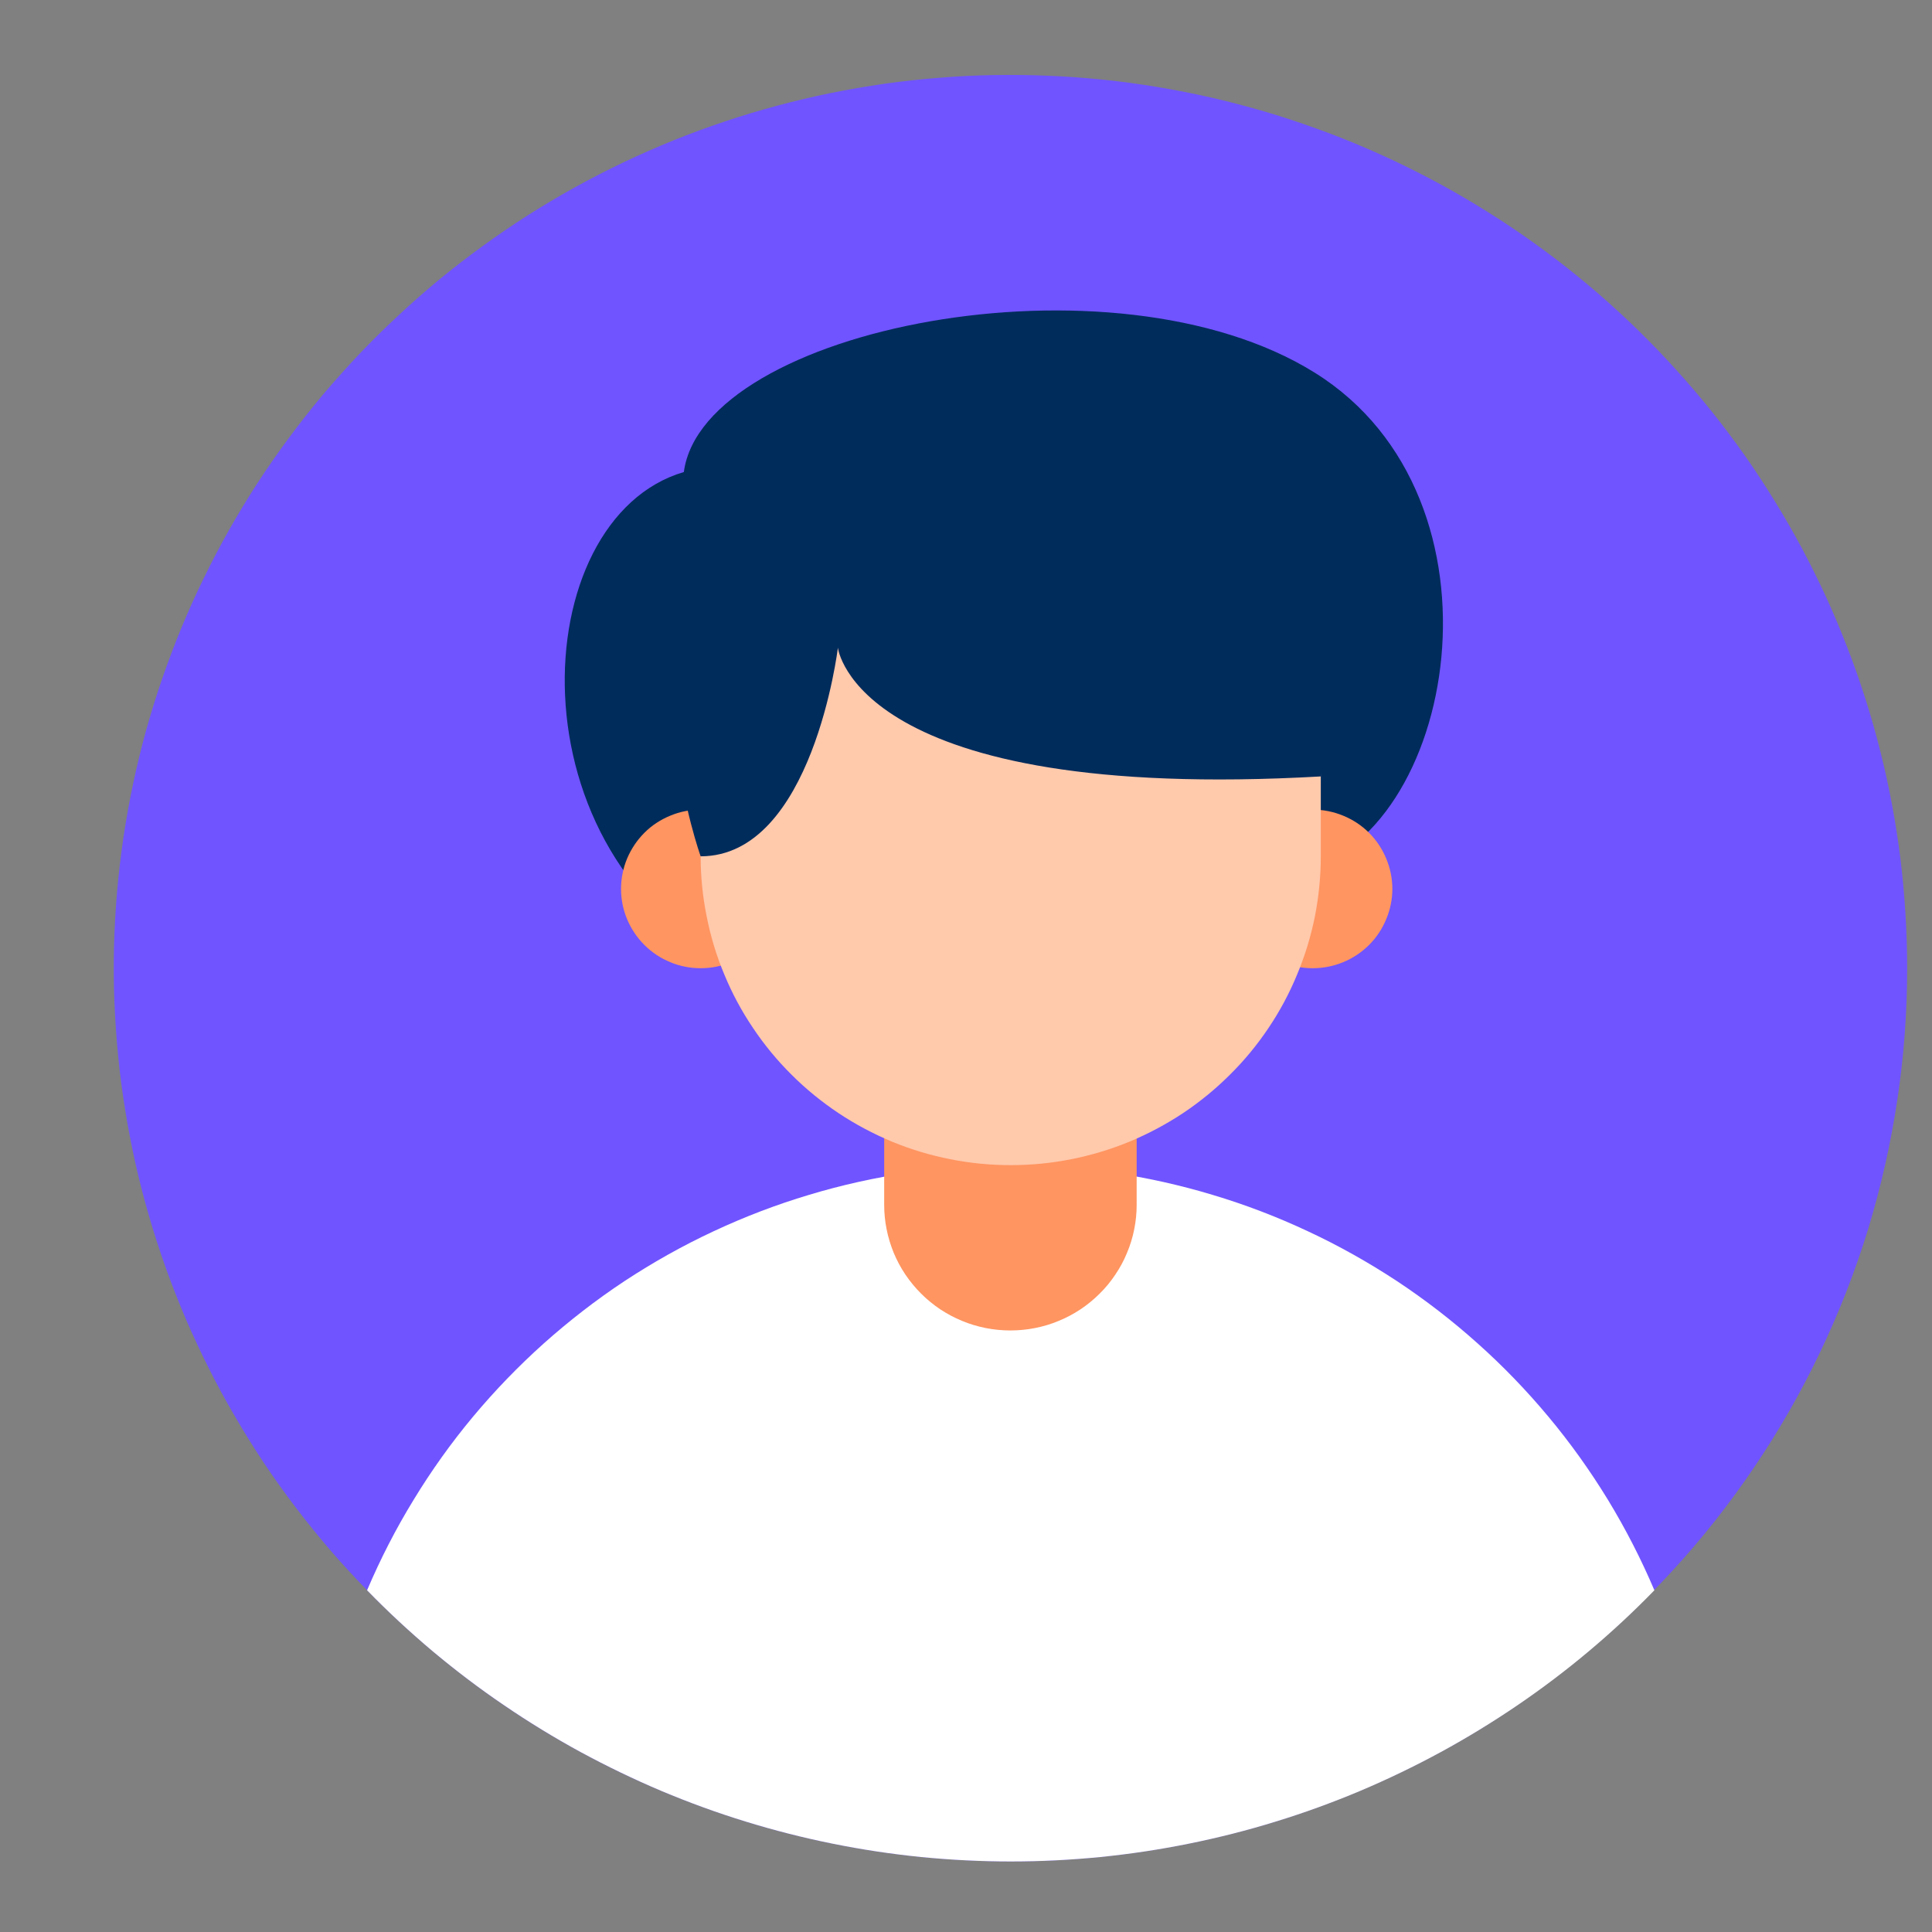
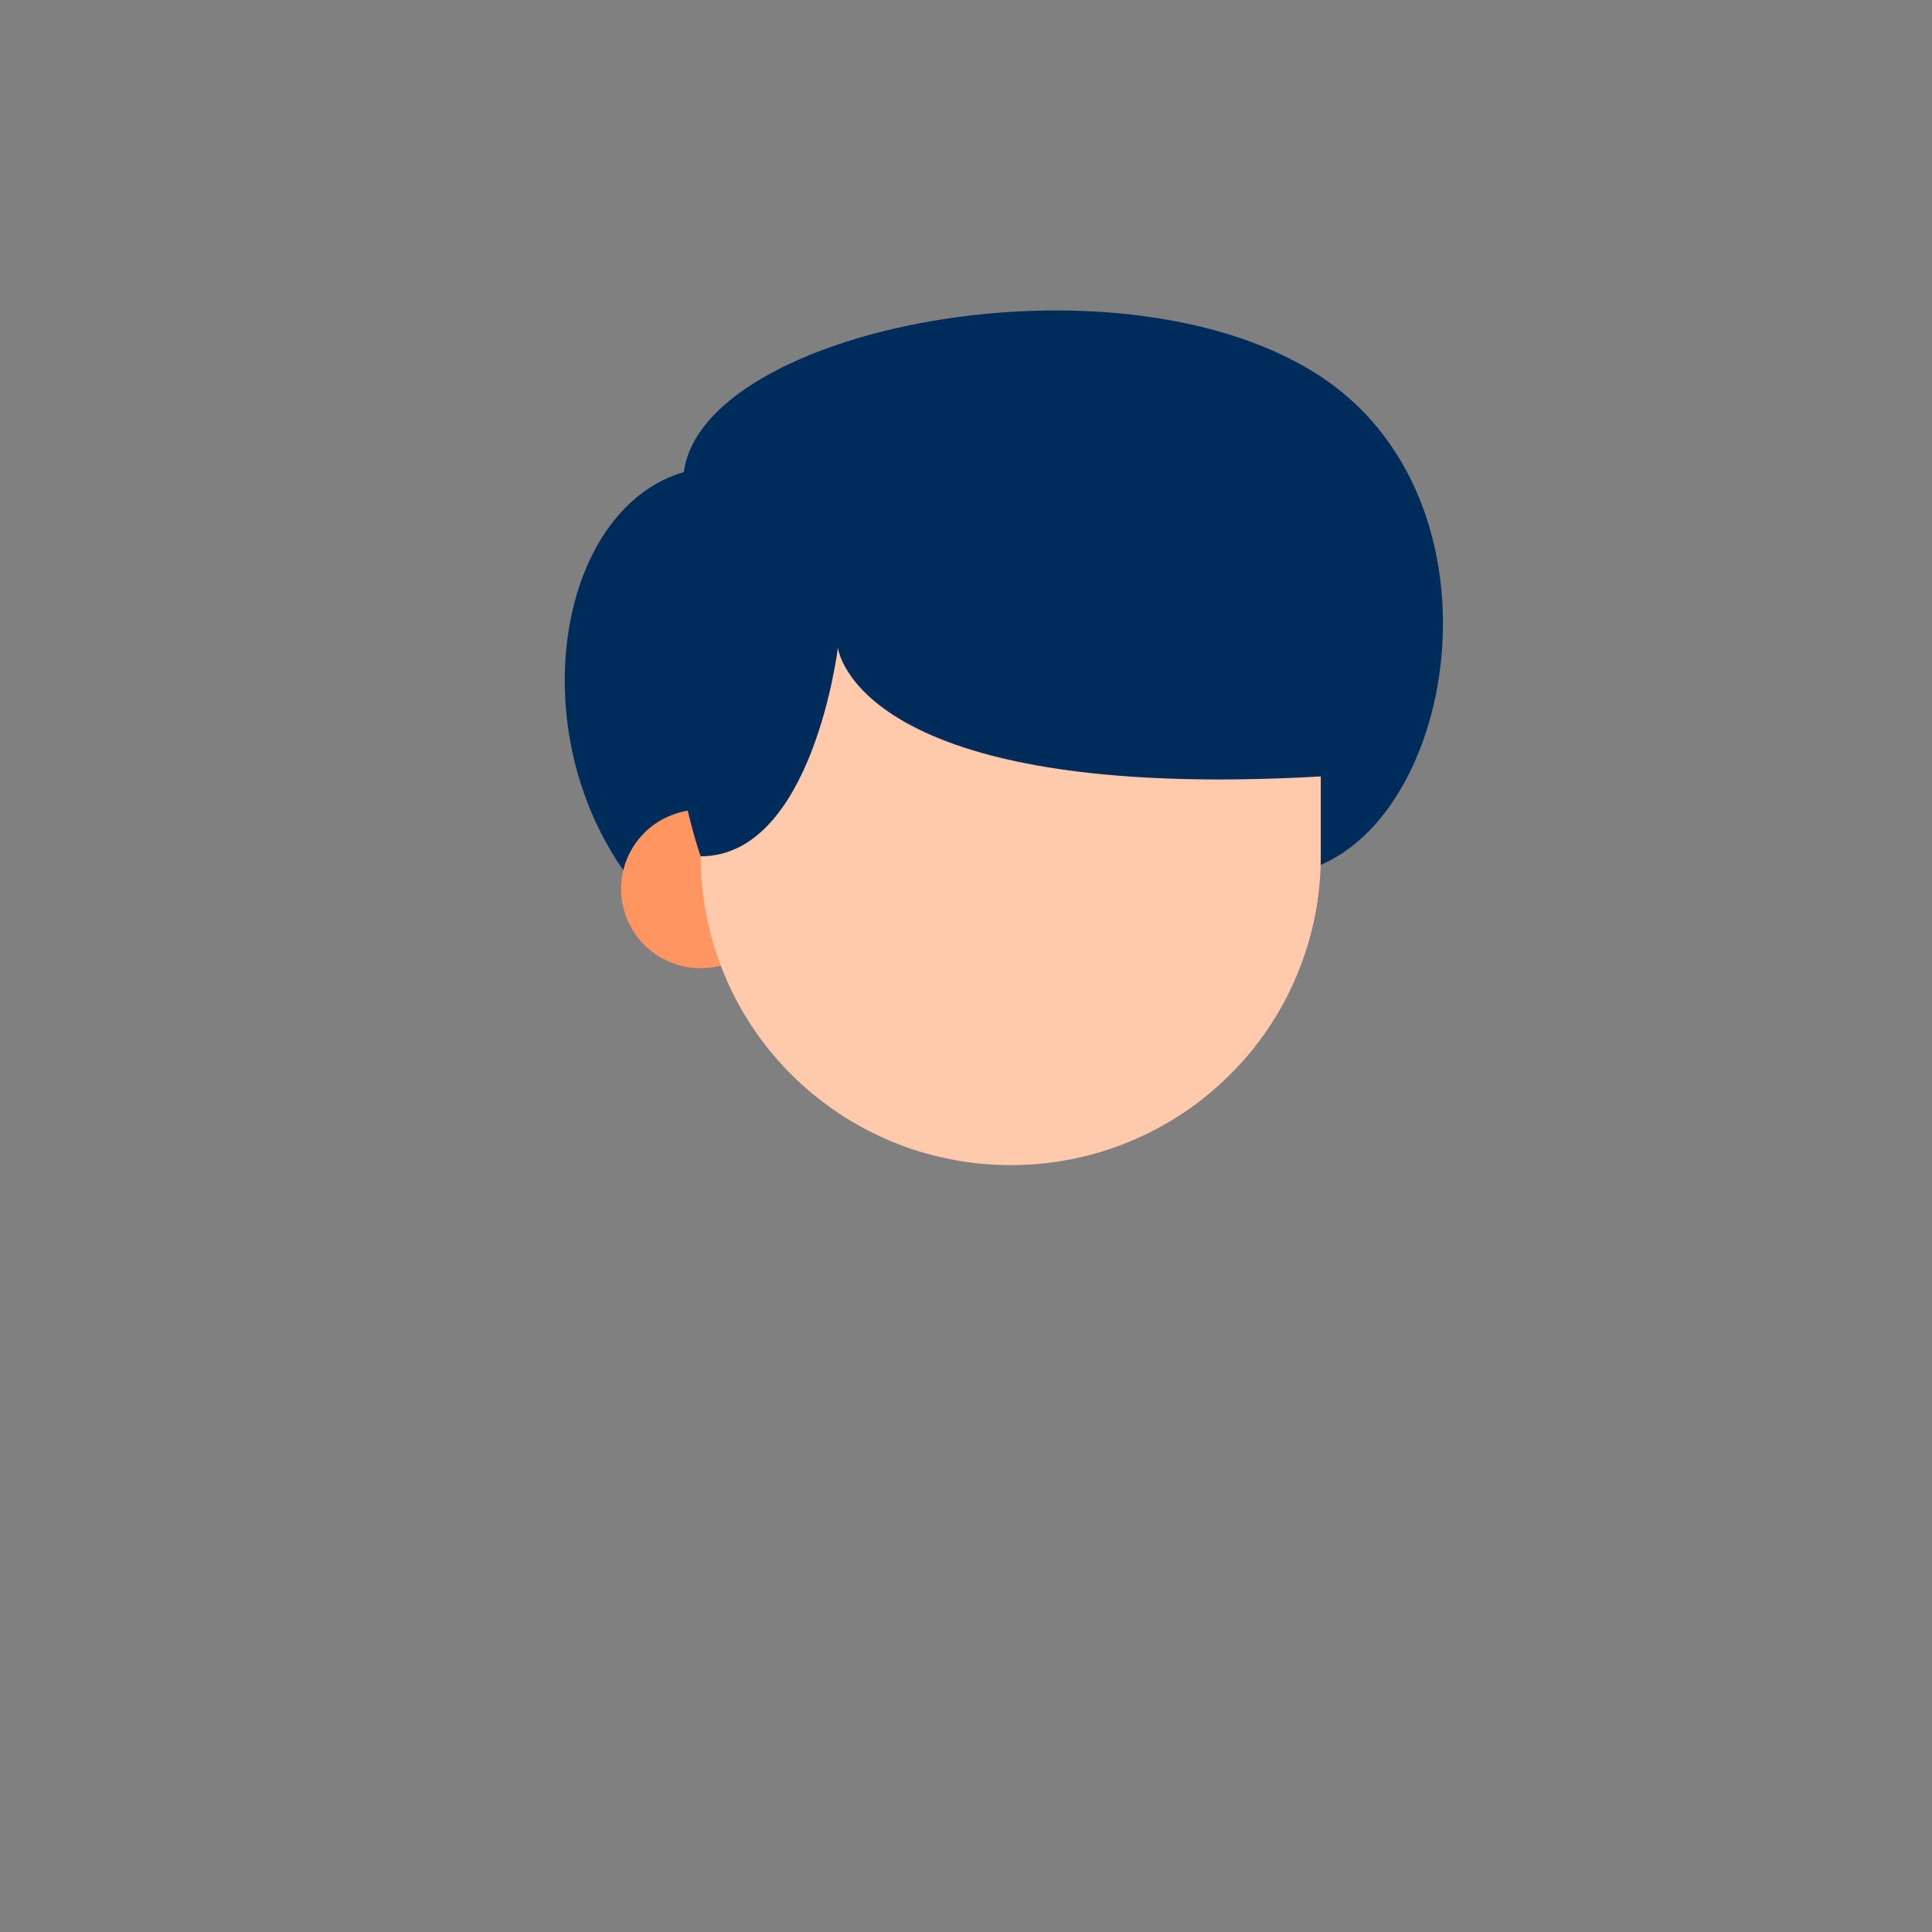
<svg xmlns="http://www.w3.org/2000/svg" width="100" viewBox="0 0 75 75" height="100" preserveAspectRatio="xMidYMid meet">
  <rect x="0" y="0" width="75" height="75" fill="#808080" stroke="none" />
  <defs>
    <clipPath id="dc185b2bc5">
-       <path d="M 4 2 L 74.016 2 L 74.016 73 L 4 73 Z M 4 2 " clip-rule="nonzero" />
-     </clipPath>
+       </clipPath>
  </defs>
  <g clip-path="url(#dc185b2bc5)">
-     <path fill="#7054ff" d="M 74.035 37.586 C 74.035 39.301 73.91 41.008 73.652 42.707 C 73.398 44.402 73.02 46.07 72.52 47.715 C 72.016 49.355 71.395 50.949 70.652 52.5 C 69.914 54.047 69.062 55.535 68.098 56.957 C 67.137 58.383 66.074 59.727 64.91 60.992 C 63.746 62.258 62.496 63.434 61.16 64.512 C 59.824 65.594 58.41 66.57 56.93 67.445 C 55.445 68.316 53.906 69.074 52.309 69.719 C 50.711 70.367 49.078 70.891 47.402 71.293 C 45.727 71.695 44.031 71.973 42.316 72.125 C 40.602 72.277 38.883 72.301 37.164 72.199 C 35.445 72.098 33.742 71.871 32.055 71.516 C 30.371 71.164 28.719 70.688 27.105 70.09 C 25.488 69.492 23.93 68.777 22.418 67.949 C 20.91 67.121 19.473 66.188 18.102 65.145 C 16.734 64.102 15.449 62.969 14.25 61.734 C 13.758 61.227 13.277 60.707 12.816 60.172 C 12.355 59.633 11.91 59.086 11.48 58.52 C 11.051 57.957 10.641 57.383 10.246 56.793 C 9.855 56.203 9.48 55.605 9.125 54.992 C 8.766 54.383 8.43 53.762 8.113 53.129 C 7.793 52.496 7.496 51.855 7.215 51.207 C 6.938 50.559 6.68 49.898 6.441 49.234 C 6.203 48.566 5.984 47.895 5.789 47.219 C 5.59 46.539 5.414 45.855 5.258 45.164 C 5.105 44.473 4.969 43.781 4.859 43.082 C 4.746 42.387 4.652 41.684 4.586 40.98 C 4.516 40.277 4.469 39.574 4.441 38.867 C 4.414 38.16 4.41 37.453 4.426 36.746 C 4.445 36.039 4.484 35.336 4.543 34.633 C 4.605 33.926 4.688 33.227 4.789 32.527 C 4.895 31.828 5.016 31.133 5.164 30.441 C 5.309 29.75 5.477 29.062 5.664 28.379 C 5.855 27.699 6.062 27.023 6.293 26.355 C 6.523 25.688 6.773 25.027 7.043 24.371 C 7.312 23.719 7.602 23.074 7.914 22.438 C 8.223 21.801 8.551 21.176 8.898 20.562 C 9.25 19.945 9.613 19.34 10 18.746 C 10.387 18.152 10.789 17.574 11.211 17.004 C 11.633 16.434 12.07 15.879 12.523 15.336 C 12.98 14.797 13.453 14.27 13.938 13.754 C 14.426 13.242 14.93 12.742 15.449 12.262 C 15.965 11.777 16.496 11.312 17.043 10.859 C 17.59 10.41 18.152 9.977 18.727 9.559 C 19.297 9.145 19.883 8.746 20.48 8.363 C 21.078 7.984 21.688 7.621 22.309 7.277 C 22.93 6.934 23.559 6.609 24.199 6.305 C 24.84 6 25.488 5.715 26.145 5.449 C 26.801 5.184 27.469 4.938 28.141 4.715 C 28.812 4.488 29.492 4.285 30.176 4.102 C 30.863 3.918 31.551 3.754 32.246 3.613 C 32.941 3.473 33.641 3.352 34.344 3.25 C 35.047 3.152 35.75 3.074 36.457 3.02 C 37.164 2.961 37.875 2.926 38.582 2.914 C 39.293 2.902 40 2.91 40.711 2.941 C 41.418 2.969 42.125 3.023 42.832 3.094 C 43.539 3.168 44.242 3.262 44.941 3.379 C 45.641 3.496 46.336 3.633 47.027 3.789 C 47.719 3.949 48.406 4.129 49.086 4.328 C 49.766 4.527 50.438 4.75 51.105 4.992 C 51.773 5.23 52.434 5.492 53.082 5.773 C 53.734 6.055 54.375 6.355 55.008 6.676 C 55.641 6.996 56.262 7.336 56.875 7.695 C 57.484 8.055 58.086 8.43 58.672 8.824 C 59.262 9.219 59.836 9.633 60.402 10.062 C 60.965 10.492 61.512 10.938 62.051 11.402 C 62.586 11.867 63.105 12.344 63.613 12.84 C 64.117 13.336 64.609 13.844 65.082 14.371 C 65.559 14.895 66.016 15.434 66.461 15.988 C 66.902 16.539 67.324 17.105 67.734 17.684 C 68.141 18.262 68.527 18.855 68.898 19.457 C 69.27 20.059 69.621 20.672 69.957 21.297 C 70.289 21.922 70.602 22.555 70.898 23.195 C 71.191 23.84 71.465 24.492 71.719 25.152 C 71.977 25.812 72.207 26.477 72.422 27.152 C 72.637 27.824 72.828 28.504 73 29.191 C 73.172 29.875 73.324 30.566 73.453 31.262 C 73.582 31.957 73.688 32.656 73.777 33.355 C 73.863 34.059 73.926 34.762 73.969 35.469 C 74.012 36.172 74.035 36.879 74.035 37.586 Z M 74.035 37.586 " fill-opacity="1" fill-rule="nonzero" />
-   </g>
-   <path fill="#ffffff" d="M 64.223 61.734 C 63.414 62.566 62.566 63.355 61.676 64.102 C 60.789 64.848 59.863 65.547 58.906 66.199 C 57.945 66.852 56.957 67.457 55.938 68.012 C 54.918 68.566 53.871 69.07 52.801 69.523 C 51.73 69.973 50.641 70.371 49.531 70.711 C 48.422 71.055 47.297 71.34 46.156 71.57 C 45.02 71.801 43.871 71.973 42.715 72.09 C 41.559 72.203 40.398 72.262 39.238 72.262 C 38.074 72.262 36.914 72.203 35.758 72.09 C 34.602 71.973 33.457 71.801 32.316 71.57 C 31.176 71.34 30.055 71.055 28.941 70.711 C 27.832 70.371 26.742 69.973 25.672 69.523 C 24.602 69.07 23.559 68.566 22.535 68.012 C 21.516 67.457 20.527 66.852 19.57 66.199 C 18.609 65.547 17.688 64.848 16.797 64.102 C 15.91 63.355 15.059 62.566 14.25 61.734 C 14.766 60.52 15.367 59.348 16.059 58.219 C 16.746 57.09 17.512 56.016 18.359 55 C 19.207 53.984 20.125 53.035 21.109 52.152 C 22.098 51.27 23.141 50.461 24.246 49.73 C 25.352 49.004 26.504 48.355 27.703 47.797 C 28.906 47.234 30.141 46.762 31.41 46.383 C 32.68 46 33.969 45.715 35.281 45.52 C 36.594 45.328 37.91 45.23 39.238 45.23 C 40.562 45.23 41.883 45.328 43.195 45.52 C 44.504 45.715 45.797 46 47.066 46.383 C 48.336 46.762 49.57 47.234 50.77 47.797 C 51.969 48.355 53.121 49.004 54.227 49.73 C 55.332 50.461 56.379 51.27 57.363 52.152 C 58.352 53.035 59.266 53.984 60.113 55 C 60.961 56.016 61.727 57.09 62.418 58.219 C 63.105 59.348 63.707 60.52 64.223 61.734 Z M 64.223 61.734 " fill-opacity="1" fill-rule="nonzero" />
-   <path fill="#ff9561" d="M 39.223 37.578 C 39.547 37.578 39.863 37.609 40.18 37.676 C 40.496 37.738 40.801 37.828 41.098 37.953 C 41.395 38.074 41.68 38.227 41.945 38.402 C 42.215 38.582 42.461 38.785 42.688 39.012 C 42.918 39.238 43.121 39.484 43.297 39.75 C 43.477 40.016 43.629 40.297 43.75 40.594 C 43.875 40.891 43.969 41.195 44.031 41.508 C 44.094 41.824 44.125 42.141 44.125 42.461 L 44.125 46.77 C 44.125 47.09 44.094 47.406 44.031 47.719 C 43.969 48.035 43.875 48.34 43.75 48.637 C 43.629 48.934 43.477 49.215 43.297 49.48 C 43.121 49.746 42.918 49.992 42.688 50.219 C 42.461 50.445 42.215 50.648 41.945 50.828 C 41.68 51.004 41.395 51.156 41.098 51.277 C 40.801 51.402 40.496 51.492 40.18 51.555 C 39.863 51.617 39.547 51.648 39.223 51.648 C 38.902 51.648 38.582 51.617 38.266 51.555 C 37.953 51.492 37.645 51.402 37.348 51.277 C 37.051 51.156 36.77 51.004 36.5 50.828 C 36.234 50.648 35.984 50.445 35.758 50.219 C 35.531 49.992 35.328 49.746 35.148 49.48 C 34.969 49.215 34.82 48.934 34.695 48.637 C 34.574 48.34 34.48 48.035 34.418 47.719 C 34.355 47.406 34.324 47.09 34.324 46.77 L 34.324 42.461 C 34.324 42.141 34.355 41.824 34.418 41.508 C 34.48 41.195 34.574 40.891 34.695 40.594 C 34.82 40.297 34.969 40.016 35.148 39.75 C 35.328 39.484 35.531 39.238 35.758 39.012 C 35.984 38.785 36.234 38.582 36.5 38.402 C 36.77 38.227 37.051 38.074 37.348 37.953 C 37.645 37.828 37.953 37.738 38.266 37.676 C 38.582 37.609 38.902 37.578 39.223 37.578 Z M 39.223 37.578 " fill-opacity="1" fill-rule="nonzero" />
+     </g>
  <path fill="#002c5c" d="M 28.672 37.578 C 19.711 33.242 20.379 20.133 26.547 18.324 C 27.285 12.754 43.184 9.574 51.035 14.465 C 58.887 19.352 56.531 32.551 50.348 33.871 " fill-opacity="1" fill-rule="nonzero" />
  <path fill="#ff9561" d="M 30.289 34.508 C 30.289 34.914 30.211 35.309 30.055 35.684 C 29.898 36.062 29.676 36.395 29.387 36.684 C 29.098 36.973 28.762 37.195 28.383 37.352 C 28.004 37.508 27.609 37.586 27.199 37.586 C 26.789 37.586 26.395 37.508 26.02 37.352 C 25.641 37.195 25.305 36.973 25.016 36.684 C 24.727 36.395 24.504 36.062 24.344 35.684 C 24.188 35.309 24.109 34.914 24.109 34.508 C 24.109 34.098 24.188 33.707 24.344 33.328 C 24.504 32.953 24.727 32.617 25.016 32.328 C 25.305 32.039 25.641 31.82 26.02 31.664 C 26.395 31.508 26.789 31.43 27.199 31.43 C 27.609 31.43 28.004 31.508 28.383 31.664 C 28.762 31.82 29.098 32.039 29.387 32.328 C 29.676 32.617 29.898 32.953 30.055 33.328 C 30.211 33.707 30.289 34.098 30.289 34.508 Z M 30.289 34.508 " fill-opacity="1" fill-rule="nonzero" />
-   <path fill="#ff9561" d="M 54.051 34.508 C 54.051 34.914 53.969 35.309 53.812 35.684 C 53.656 36.062 53.434 36.395 53.145 36.684 C 52.855 36.973 52.52 37.195 52.141 37.352 C 51.762 37.508 51.367 37.586 50.957 37.586 C 50.547 37.586 50.156 37.508 49.777 37.352 C 49.398 37.195 49.062 36.973 48.773 36.684 C 48.484 36.395 48.262 36.062 48.102 35.684 C 47.945 35.309 47.867 34.914 47.867 34.508 C 47.867 34.098 47.945 33.707 48.102 33.328 C 48.262 32.953 48.484 32.617 48.773 32.328 C 49.062 32.039 49.398 31.82 49.777 31.664 C 50.156 31.508 50.547 31.43 50.957 31.43 C 51.367 31.43 51.762 31.508 52.141 31.664 C 52.52 31.82 52.855 32.039 53.145 32.328 C 53.434 32.617 53.656 32.953 53.812 33.328 C 53.969 33.707 54.051 34.098 54.051 34.508 Z M 54.051 34.508 " fill-opacity="1" fill-rule="nonzero" />
  <path fill="#ffc9ac" d="M 39.238 18.152 C 40.027 18.152 40.809 18.23 41.586 18.383 C 42.359 18.535 43.113 18.762 43.844 19.066 C 44.574 19.367 45.266 19.734 45.926 20.172 C 46.582 20.609 47.188 21.105 47.746 21.664 C 48.309 22.219 48.805 22.828 49.246 23.48 C 49.684 24.137 50.055 24.828 50.355 25.555 C 50.66 26.281 50.887 27.031 51.043 27.805 C 51.195 28.574 51.273 29.355 51.273 30.141 L 51.273 33.242 C 51.273 34.027 51.195 34.809 51.043 35.582 C 50.887 36.352 50.66 37.102 50.355 37.828 C 50.055 38.559 49.684 39.25 49.246 39.902 C 48.805 40.559 48.309 41.164 47.746 41.719 C 47.188 42.277 46.582 42.773 45.926 43.211 C 45.266 43.648 44.574 44.016 43.844 44.32 C 43.113 44.621 42.359 44.848 41.586 45 C 40.809 45.156 40.027 45.23 39.238 45.23 C 38.445 45.23 37.664 45.156 36.887 45 C 36.113 44.848 35.359 44.621 34.629 44.32 C 33.902 44.016 33.207 43.648 32.551 43.211 C 31.895 42.773 31.285 42.277 30.727 41.719 C 30.168 41.164 29.668 40.559 29.23 39.902 C 28.789 39.25 28.418 38.559 28.117 37.828 C 27.812 37.102 27.586 36.352 27.434 35.582 C 27.277 34.809 27.199 34.027 27.199 33.242 L 27.199 30.141 C 27.199 29.355 27.277 28.574 27.434 27.805 C 27.586 27.031 27.812 26.281 28.117 25.555 C 28.418 24.828 28.789 24.137 29.23 23.48 C 29.668 22.828 30.168 22.219 30.727 21.664 C 31.285 21.105 31.895 20.609 32.551 20.172 C 33.207 19.734 33.902 19.367 34.629 19.066 C 35.359 18.762 36.113 18.535 36.887 18.383 C 37.664 18.23 38.445 18.152 39.238 18.152 Z M 39.238 18.152 " fill-opacity="1" fill-rule="nonzero" />
  <path fill="#002c5c" d="M 27.199 33.242 C 31.547 33.242 32.527 25.145 32.527 25.145 C 32.527 25.145 33.203 31.168 51.273 30.141 C 51.273 30.141 52.602 21.887 48.027 18.957 C 43.449 16.023 31.613 17.914 28.016 21.691 C 24.422 25.469 27.199 33.242 27.199 33.242 Z M 27.199 33.242 " fill-opacity="1" fill-rule="nonzero" />
</svg>